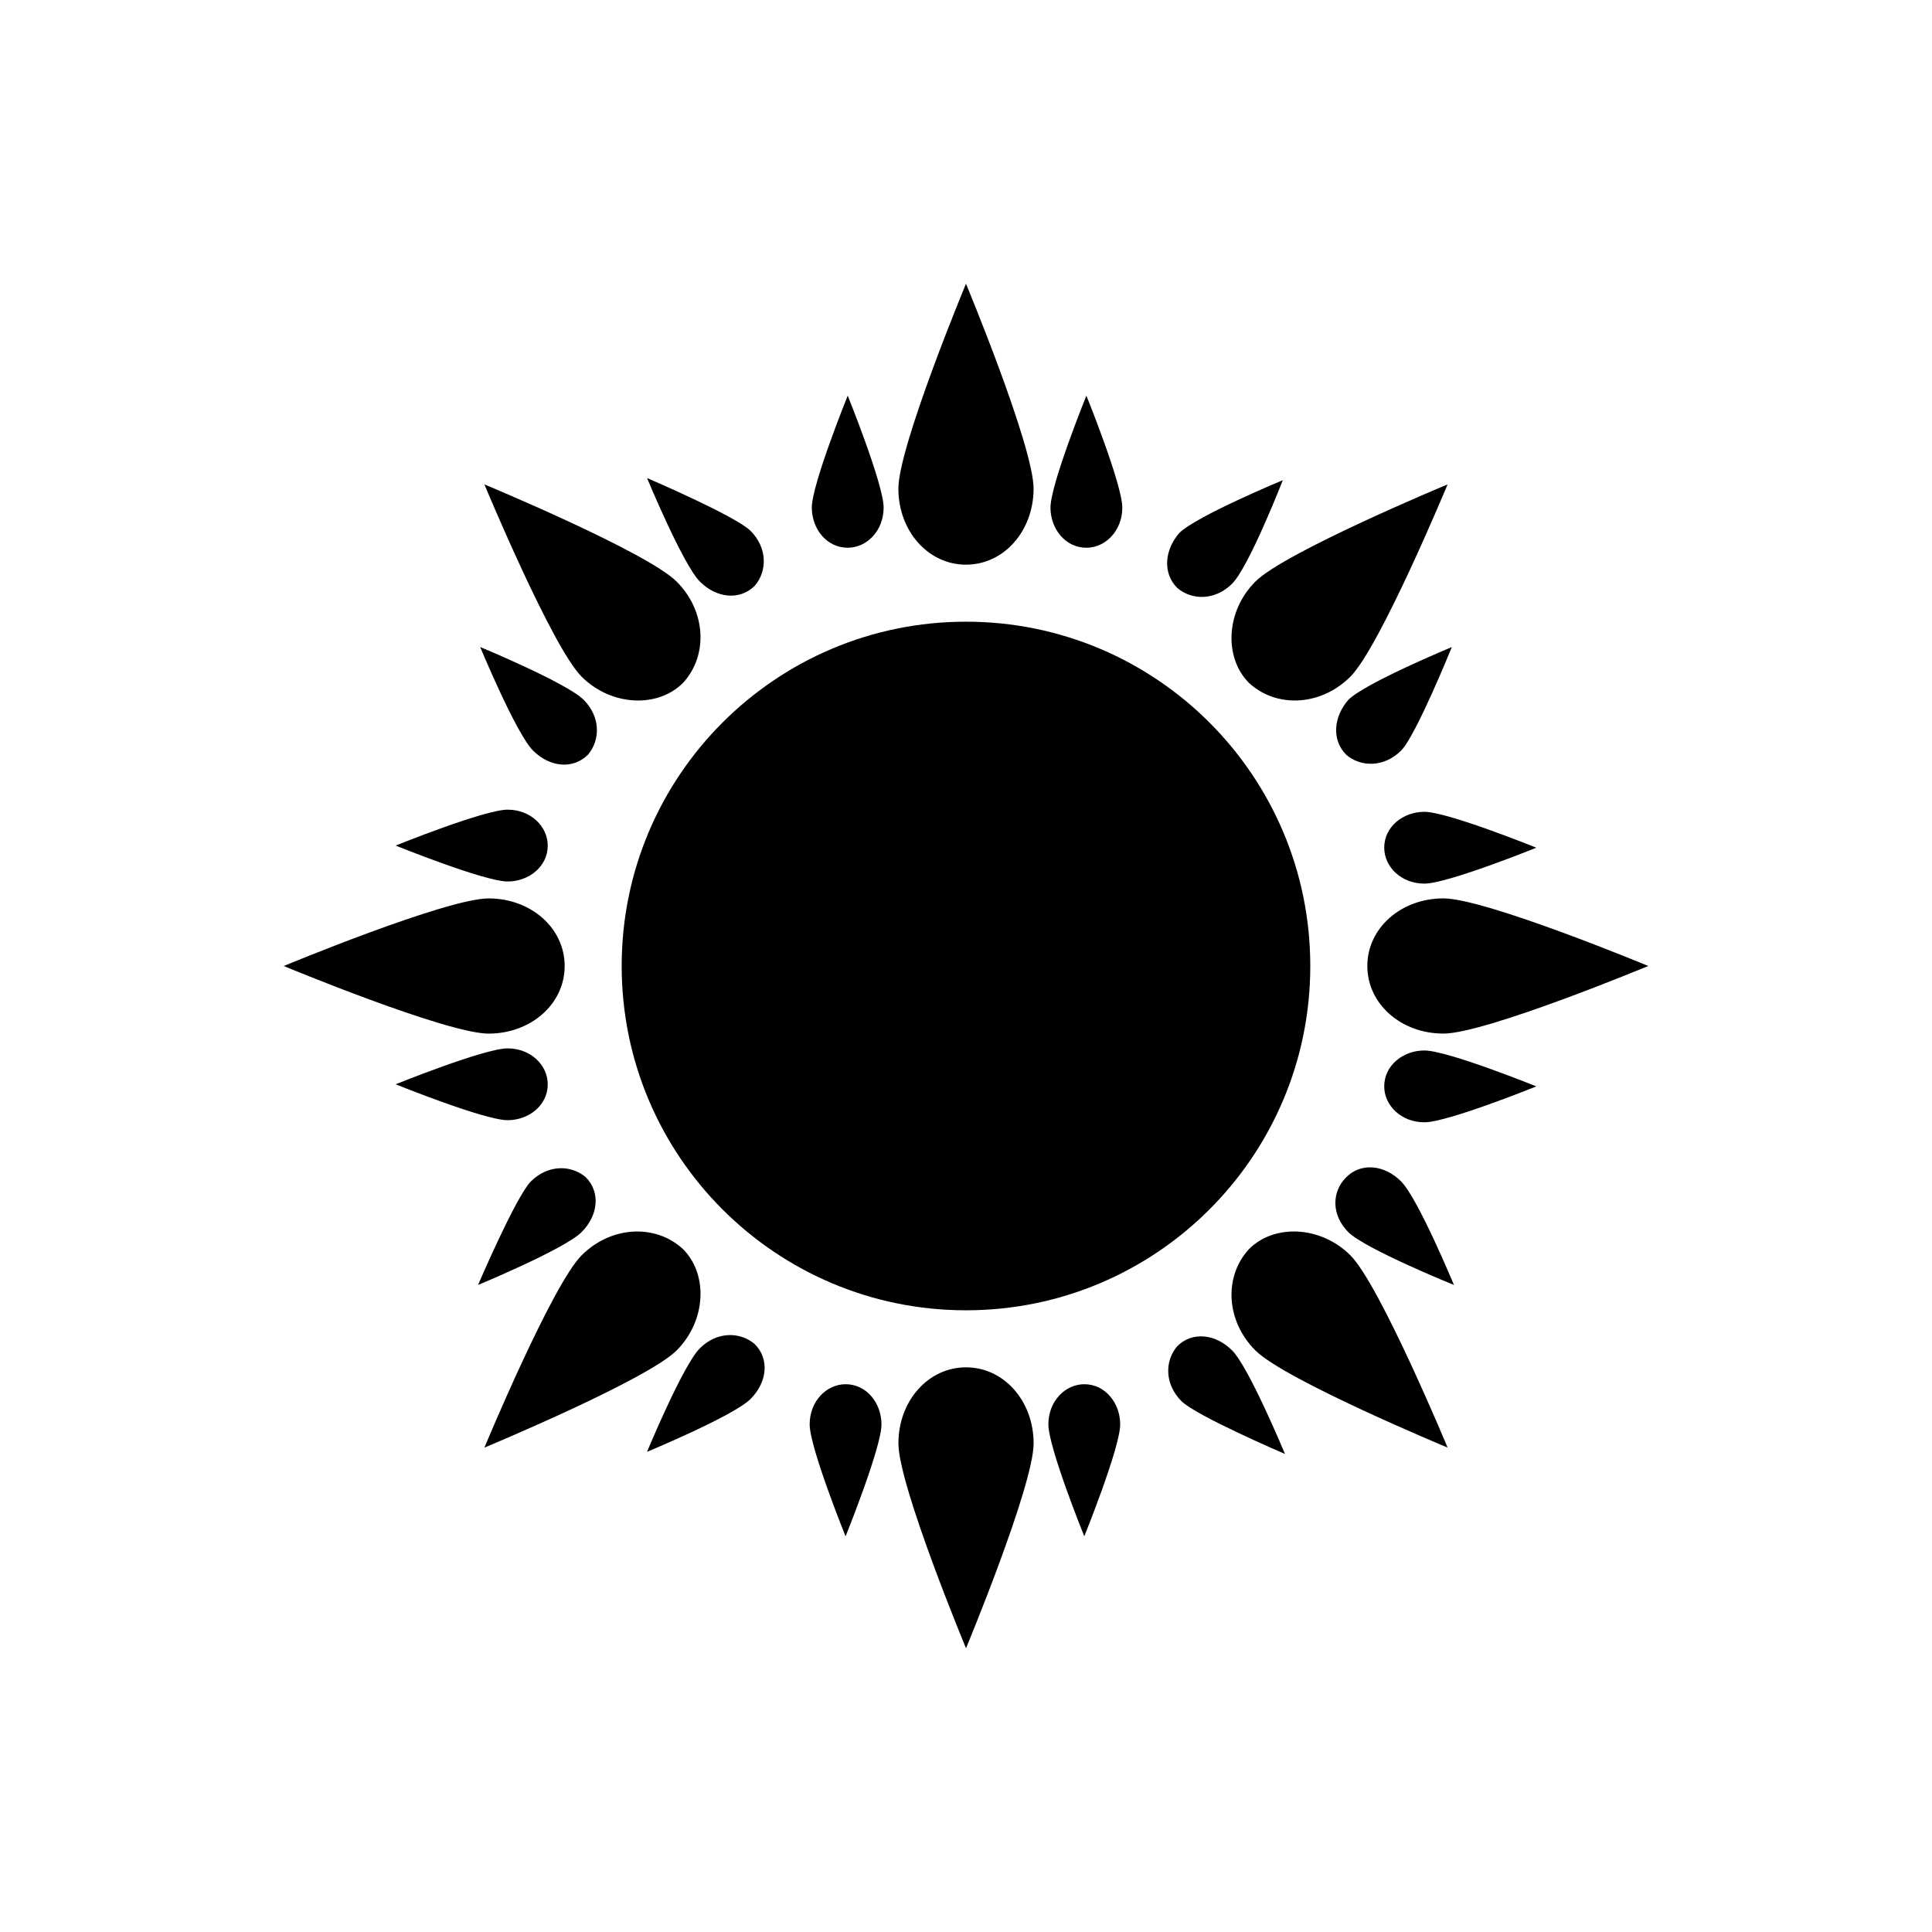
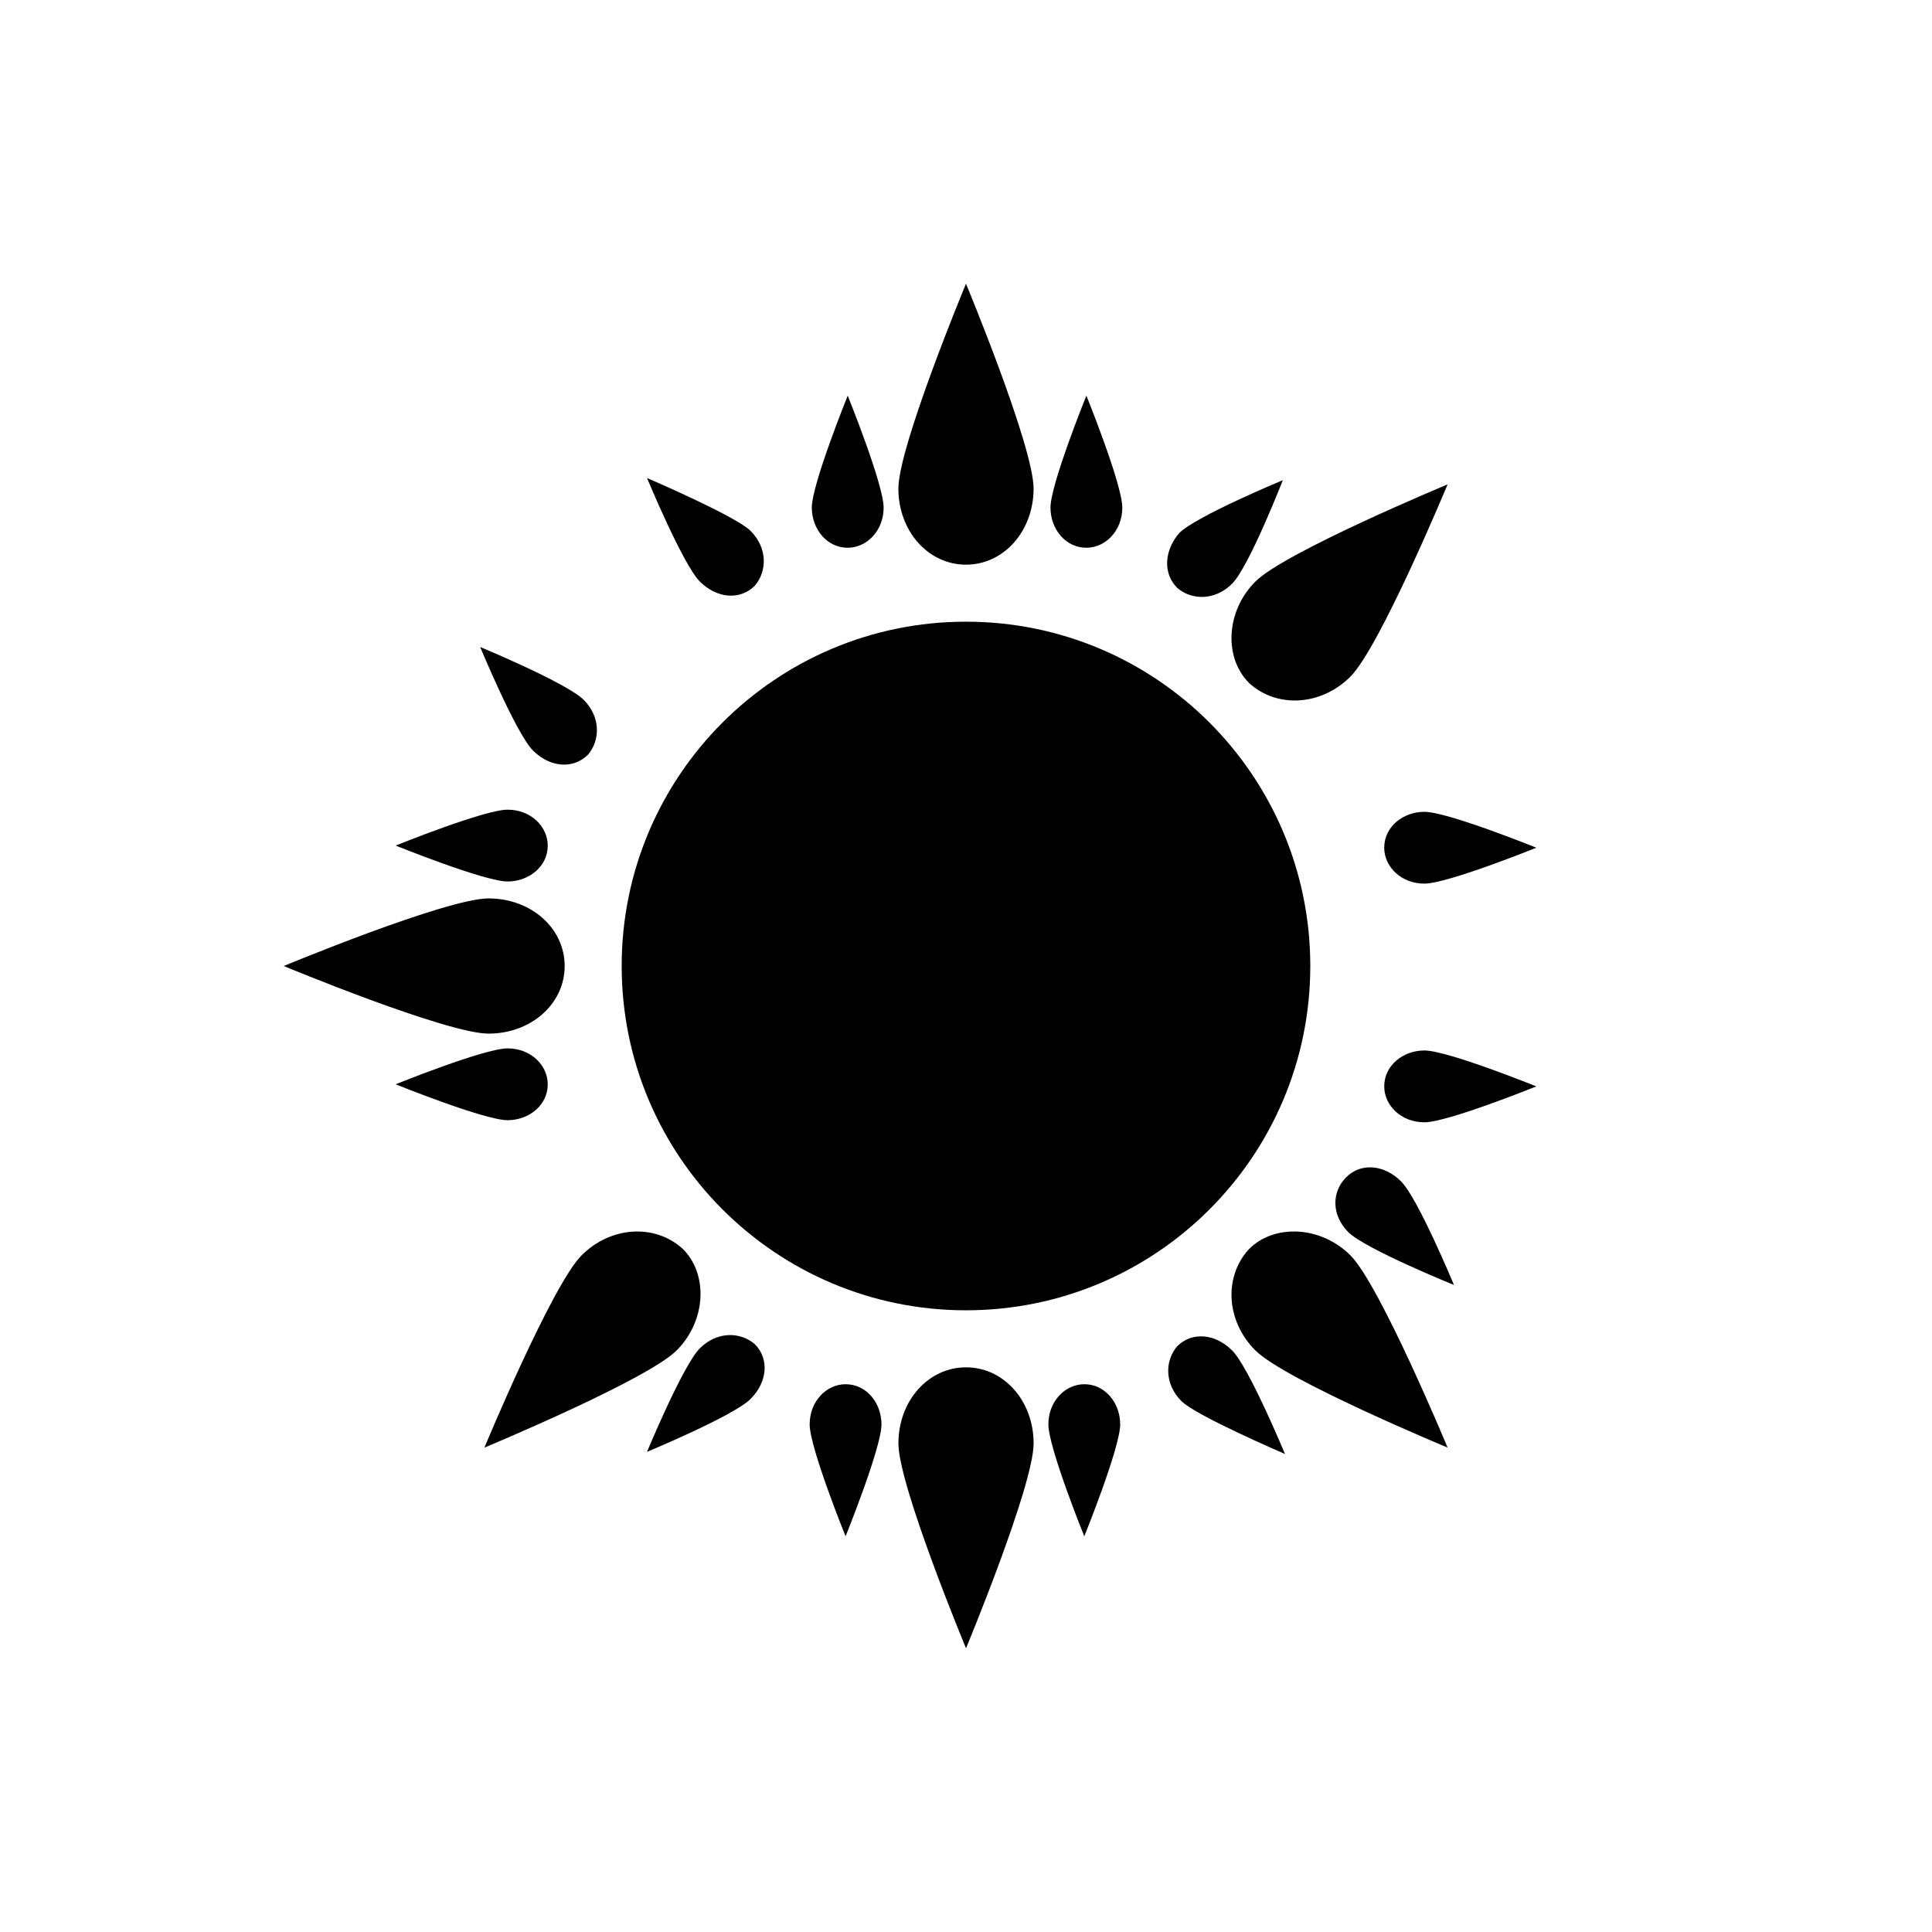
<svg xmlns="http://www.w3.org/2000/svg" fill="#000000" width="800px" height="800px" version="1.1" viewBox="144 144 512 512">
  <g>
    <path d="m382.09 526.51c0-11.195 7.836-20.152 17.914-20.152s17.914 8.957 17.914 20.152c0 11.195-17.914 54.301-17.914 54.301 0-0.004-17.914-43.105-17.914-54.301z" />
    <path d="m421.83 521.47c0-6.156 4.477-10.637 9.516-10.637 5.598 0 9.516 5.039 9.516 10.637 0 6.156-9.516 29.668-9.516 29.668s-9.516-23.512-9.516-29.668z" />
    <path d="m358.57 521.47c0-6.156 4.477-10.637 9.516-10.637 5.598 0 9.516 5.039 9.516 10.637 0 6.156-9.516 29.668-9.516 29.668s-9.516-23.512-9.516-29.668z" />
    <path d="m417.91 273.49c0 11.195-7.836 20.152-17.914 20.152s-17.914-8.957-17.914-20.152c0-11.195 17.914-54.301 17.914-54.301 0.004 0 17.914 43.102 17.914 54.301z" />
    <path d="m378.17 278.52c0 6.156-4.477 10.637-9.516 10.637-5.598 0-9.516-5.039-9.516-10.637 0-6.156 9.516-29.668 9.516-29.668-0.004 0 9.516 23.512 9.516 29.668z" />
    <path d="m441.42 278.52c0 6.156-4.477 10.637-9.516 10.637-5.598 0-9.516-5.039-9.516-10.637 0-6.156 9.516-29.668 9.516-29.668s9.516 23.512 9.516 29.668z" />
-     <path d="m298.12 476.69c7.836-7.836 19.594-8.398 26.871-1.68 6.719 6.719 6.156 19.031-1.68 26.871-7.836 7.836-50.941 25.75-50.941 25.75 0-0.004 17.914-43.105 25.75-50.941z" />
+     <path d="m298.12 476.69c7.836-7.836 19.594-8.398 26.871-1.68 6.719 6.719 6.156 19.031-1.68 26.871-7.836 7.836-50.941 25.75-50.941 25.75 0-0.004 17.914-43.105 25.75-50.941" />
    <path d="m329.46 501.32c4.477-4.477 10.637-4.477 14.555-1.121 3.918 3.918 3.359 10.078-1.121 14.555-4.477 4.477-27.43 13.996-27.43 13.996s9.52-22.953 13.996-27.43z" />
-     <path d="m284.68 457.1c4.477-4.477 10.637-4.477 14.555-1.121 3.918 3.918 3.359 10.078-1.121 14.555-4.477 4.477-27.43 13.996-27.43 13.996s10.074-23.512 13.996-27.43z" />
    <path d="m501.88 323.31c-7.836 7.836-19.594 8.398-26.871 1.68-6.719-6.719-6.156-19.031 1.68-26.871 7.836-7.836 50.941-25.75 50.941-25.75s-17.91 43.102-25.75 50.941z" />
    <path d="m470.53 298.68c-4.477 4.477-10.637 4.477-14.555 1.121-3.918-3.918-3.359-10.078 0.559-14.555 4.477-4.477 27.43-13.996 27.43-13.996s-8.953 22.953-13.434 27.43z" />
-     <path d="m515.32 342.9c-4.477 4.477-10.637 4.477-14.555 1.121-3.918-3.918-3.359-10.078 0.559-14.555 4.477-4.477 27.43-13.996 27.43-13.996s-9.516 23.512-13.434 27.43z" />
    <path d="m273.49 382.09c11.195 0 20.152 7.836 20.152 17.914s-8.957 17.914-20.152 17.914c-11.195 0-54.301-17.914-54.301-17.914s43.102-17.914 54.301-17.914z" />
    <path d="m278.52 421.83c6.156 0 10.637 4.477 10.637 9.516 0 5.598-5.039 9.516-10.637 9.516-6.156 0-29.668-9.516-29.668-9.516s23.512-9.516 29.668-9.516z" />
    <path d="m278.52 358.57c6.156 0 10.637 4.477 10.637 9.516 0 5.598-5.039 9.516-10.637 9.516-6.156 0-29.668-9.516-29.668-9.516s23.512-9.516 29.668-9.516z" />
-     <path d="m526.51 417.91c-11.195 0-20.152-7.836-20.152-17.914s8.957-17.914 20.152-17.914c11.195 0 54.301 17.914 54.301 17.914-0.004 0.004-43.105 17.914-54.301 17.914z" />
    <path d="m521.47 378.17c-6.156 0-10.637-4.477-10.637-9.516 0-5.598 5.039-9.516 10.637-9.516 6.156 0 29.668 9.516 29.668 9.516 0-0.004-23.512 9.516-29.668 9.516z" />
    <path d="m521.47 441.42c-6.156 0-10.637-4.477-10.637-9.516 0-5.598 5.039-9.516 10.637-9.516 6.156 0 29.668 9.516 29.668 9.516s-23.512 9.516-29.668 9.516z" />
-     <path d="m323.31 298.12c7.836 7.836 8.398 19.594 1.68 26.871-6.719 6.719-19.031 6.156-26.871-1.68-7.836-7.836-25.75-50.941-25.75-50.941s43.102 17.914 50.941 25.75z" />
    <path d="m298.68 329.46c4.477 4.477 4.477 10.637 1.121 14.555-3.918 3.918-10.078 3.359-14.555-1.121-4.477-4.477-13.996-27.43-13.996-27.43s22.953 9.52 27.43 13.996z" />
    <path d="m342.9 284.68c4.477 4.477 4.477 10.637 1.121 14.555-3.918 3.918-10.078 3.359-14.555-1.121-4.477-4.477-13.996-27.43-13.996-27.43s23.512 10.074 27.43 13.996z" />
    <path d="m476.69 501.88c-7.836-7.836-8.398-19.594-1.68-26.871 6.719-6.719 19.031-6.156 26.871 1.68 7.836 7.836 25.75 50.941 25.75 50.941-0.004 0-43.105-17.91-50.941-25.75z" />
    <path d="m501.32 470.53c-4.477-4.477-4.477-10.637-0.559-14.555 3.918-3.918 10.078-3.359 14.555 1.121 4.477 4.477 13.996 27.43 13.996 27.43-0.004 0-23.516-9.516-27.992-13.996z" />
    <path d="m457.1 515.32c-4.477-4.477-4.477-10.637-1.121-14.555 3.918-3.918 10.078-3.359 14.555 1.121 4.477 4.477 13.996 27.43 13.996 27.43 0-0.004-23.512-10.078-27.43-13.996z" />
    <path d="m491.24 400c0 50.391-40.852 91.242-91.242 91.242-50.395 0-91.246-40.852-91.246-91.242 0-50.395 40.852-91.246 91.246-91.246 50.391 0 91.242 40.852 91.242 91.246" />
  </g>
</svg>